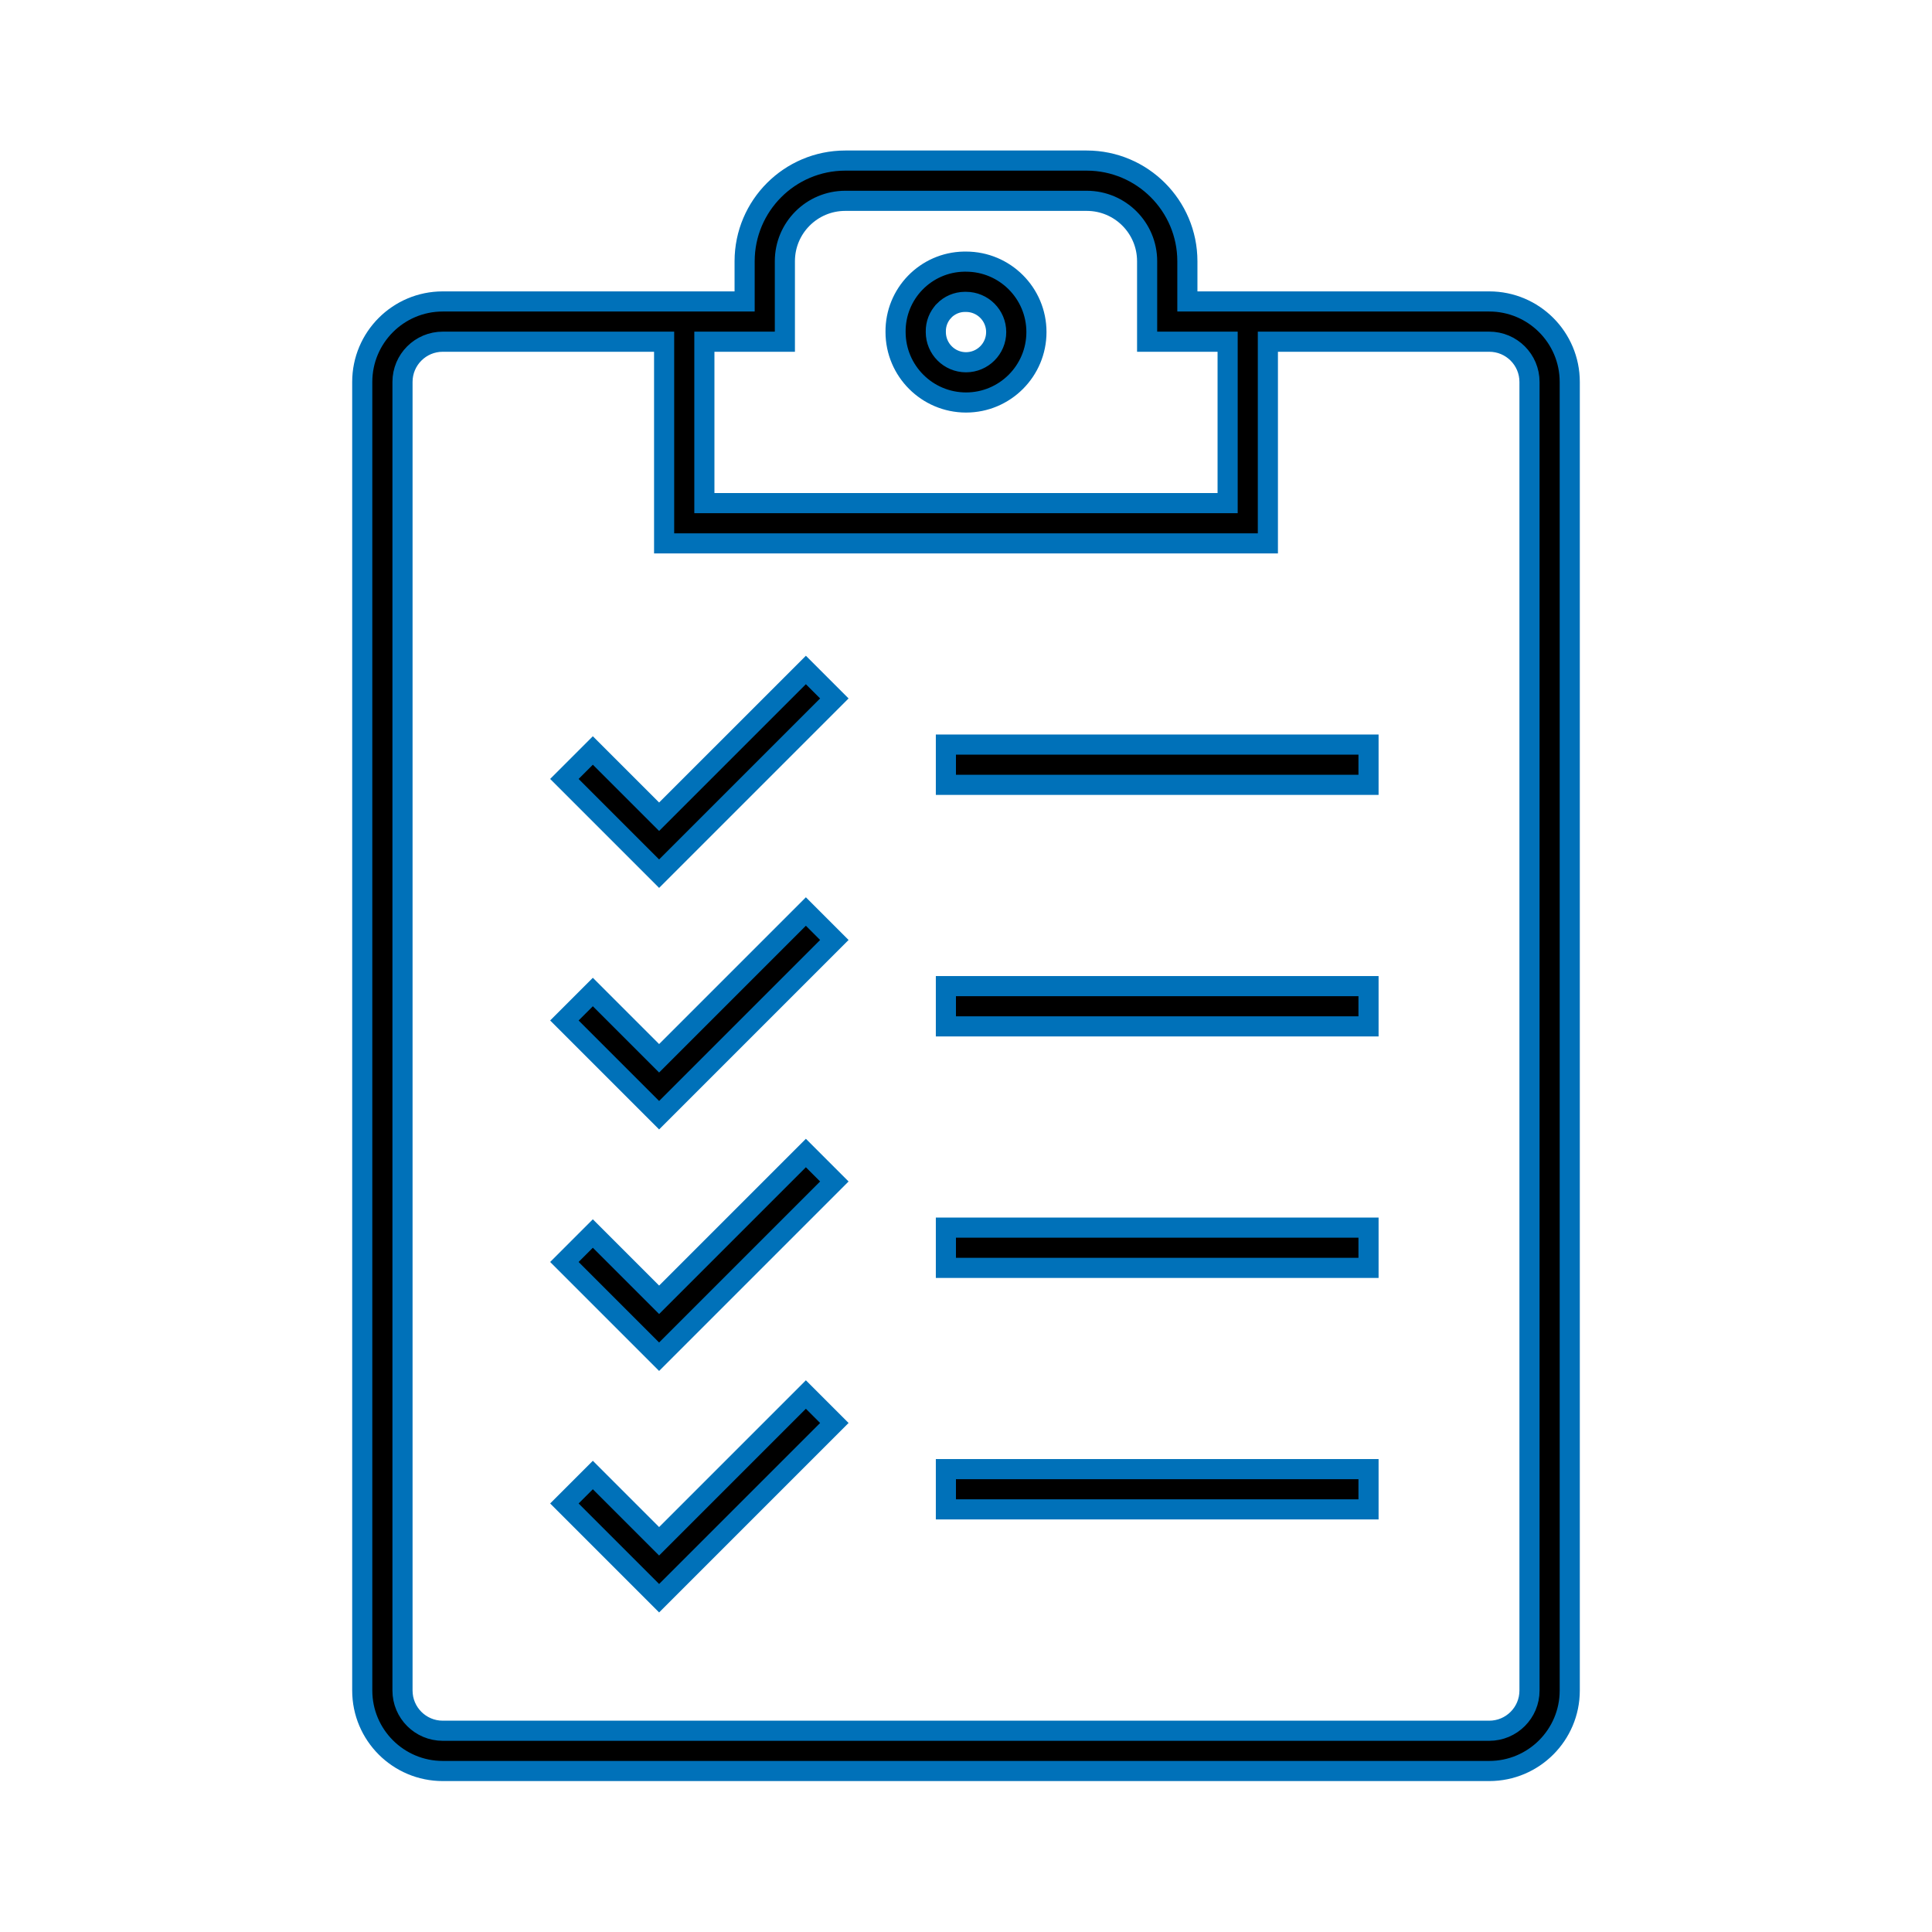
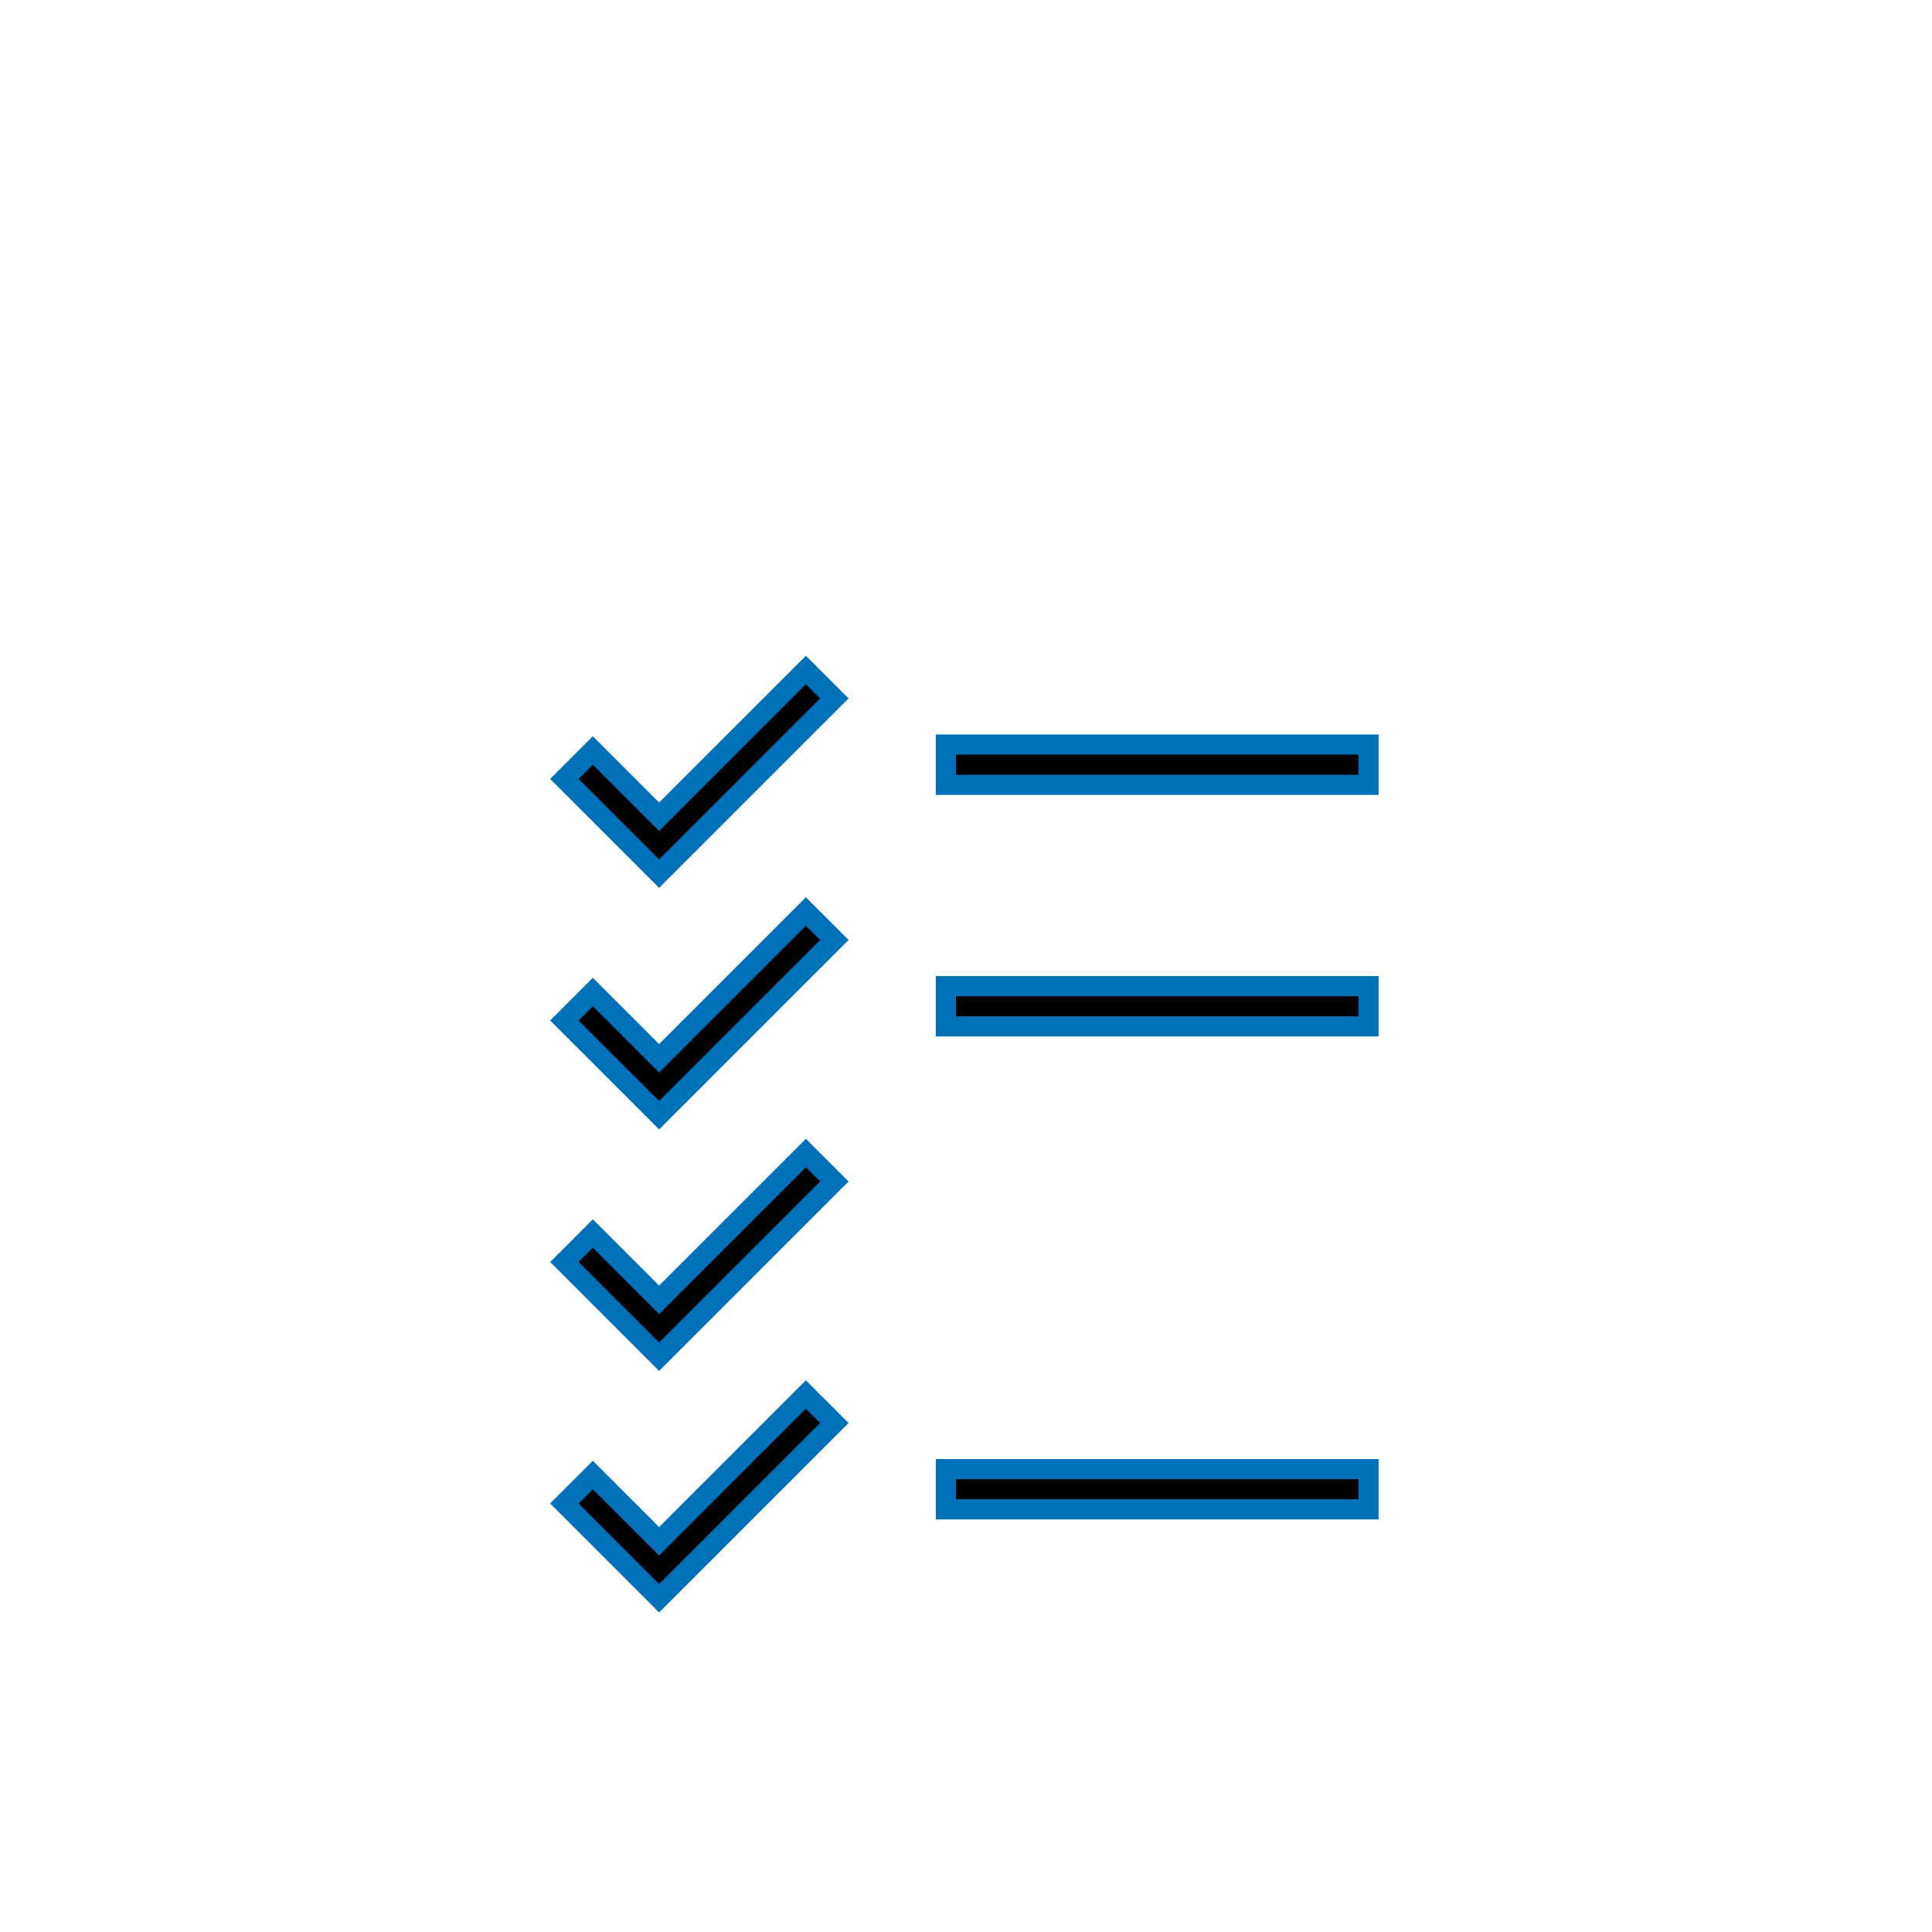
<svg xmlns="http://www.w3.org/2000/svg" width="96" height="96" xml:space="preserve" overflow="hidden">
  <g transform="translate(-813 -345)">
-     <path d="M861 365C862.933 365 864.5 363.433 864.5 361.5 864.5 359.567 862.933 358 861 358L860.9 358C858.997 358.034 857.479 359.597 857.5 361.5 857.503 363.432 859.068 364.997 861 365ZM859.908 360.44C860.178 360.163 860.547 360.004 860.934 360L861 360C861.828 360 862.5 360.672 862.5 361.5 862.5 362.328 861.828 363 861 363 860.171 363 859.5 362.328 859.5 361.5 859.5 361.495 859.5 361.49 859.5 361.485 859.491 361.097 859.638 360.722 859.907 360.443Z" stroke="#0071B9" />
    <path d="M854.458 379.705 853.044 378.291 845.751 385.583 842.458 382.291 841.044 383.705 845.751 388.412 854.458 379.705Z" stroke="#0071B9" />
    <path d="M860.001 381.998 881.001 381.998 881.001 383.998 860.001 383.998Z" stroke="#0071B9" />
    <path d="M854.458 391.707 853.044 390.293 845.751 397.586 842.458 394.293 841.044 395.707 845.751 400.414 854.458 391.707Z" stroke="#0071B9" />
    <path d="M860.001 394 881.001 394 881.001 396 860.001 396Z" stroke="#0071B9" />
    <path d="M854.458 403.707 853.044 402.293 845.751 409.586 842.458 406.293 841.044 407.707 845.751 412.414 854.458 403.707Z" stroke="#0071B9" />
-     <path d="M860.001 406 881.001 406 881.001 408 860.001 408Z" stroke="#0071B9" />
    <path d="M854.458 415.707 853.044 414.293 845.751 421.586 842.458 418.293 841.044 419.707 845.751 424.414 854.458 415.707Z" stroke="#0071B9" />
    <path d="M860.001 418 881.001 418 881.001 420 860.001 420Z" stroke="#0071B9" />
-     <path d="M891 363.979C891 361.77 889.209 359.979 887 359.979L872 359.979 872 357.979C871.997 355.219 869.76 352.982 867 352.979L855 352.979C852.24 352.982 850.003 355.219 850 357.979L850 359.979 835 359.979C832.791 359.979 831 361.77 831 363.979L831 429C831 431.209 832.791 433 835 433L887 433C889.209 433 891 431.209 891 429ZM848 361.979 852 361.979 852 357.979C852 356.322 853.343 354.979 855 354.979L867 354.979C868.657 354.979 870 356.322 870 357.979L870 361.979 874 361.979 874 370 848 370ZM887 431 835 431C833.895 431 833 430.105 833 429L833 363.979C833 362.874 833.895 361.979 835 361.979L846 361.979 846 372 876 372 876 361.979 887 361.979C888.105 361.979 889 362.874 889 363.979L889 429C889 430.105 888.105 431 887 431Z" stroke="#0071B9" />
  </g>
</svg>